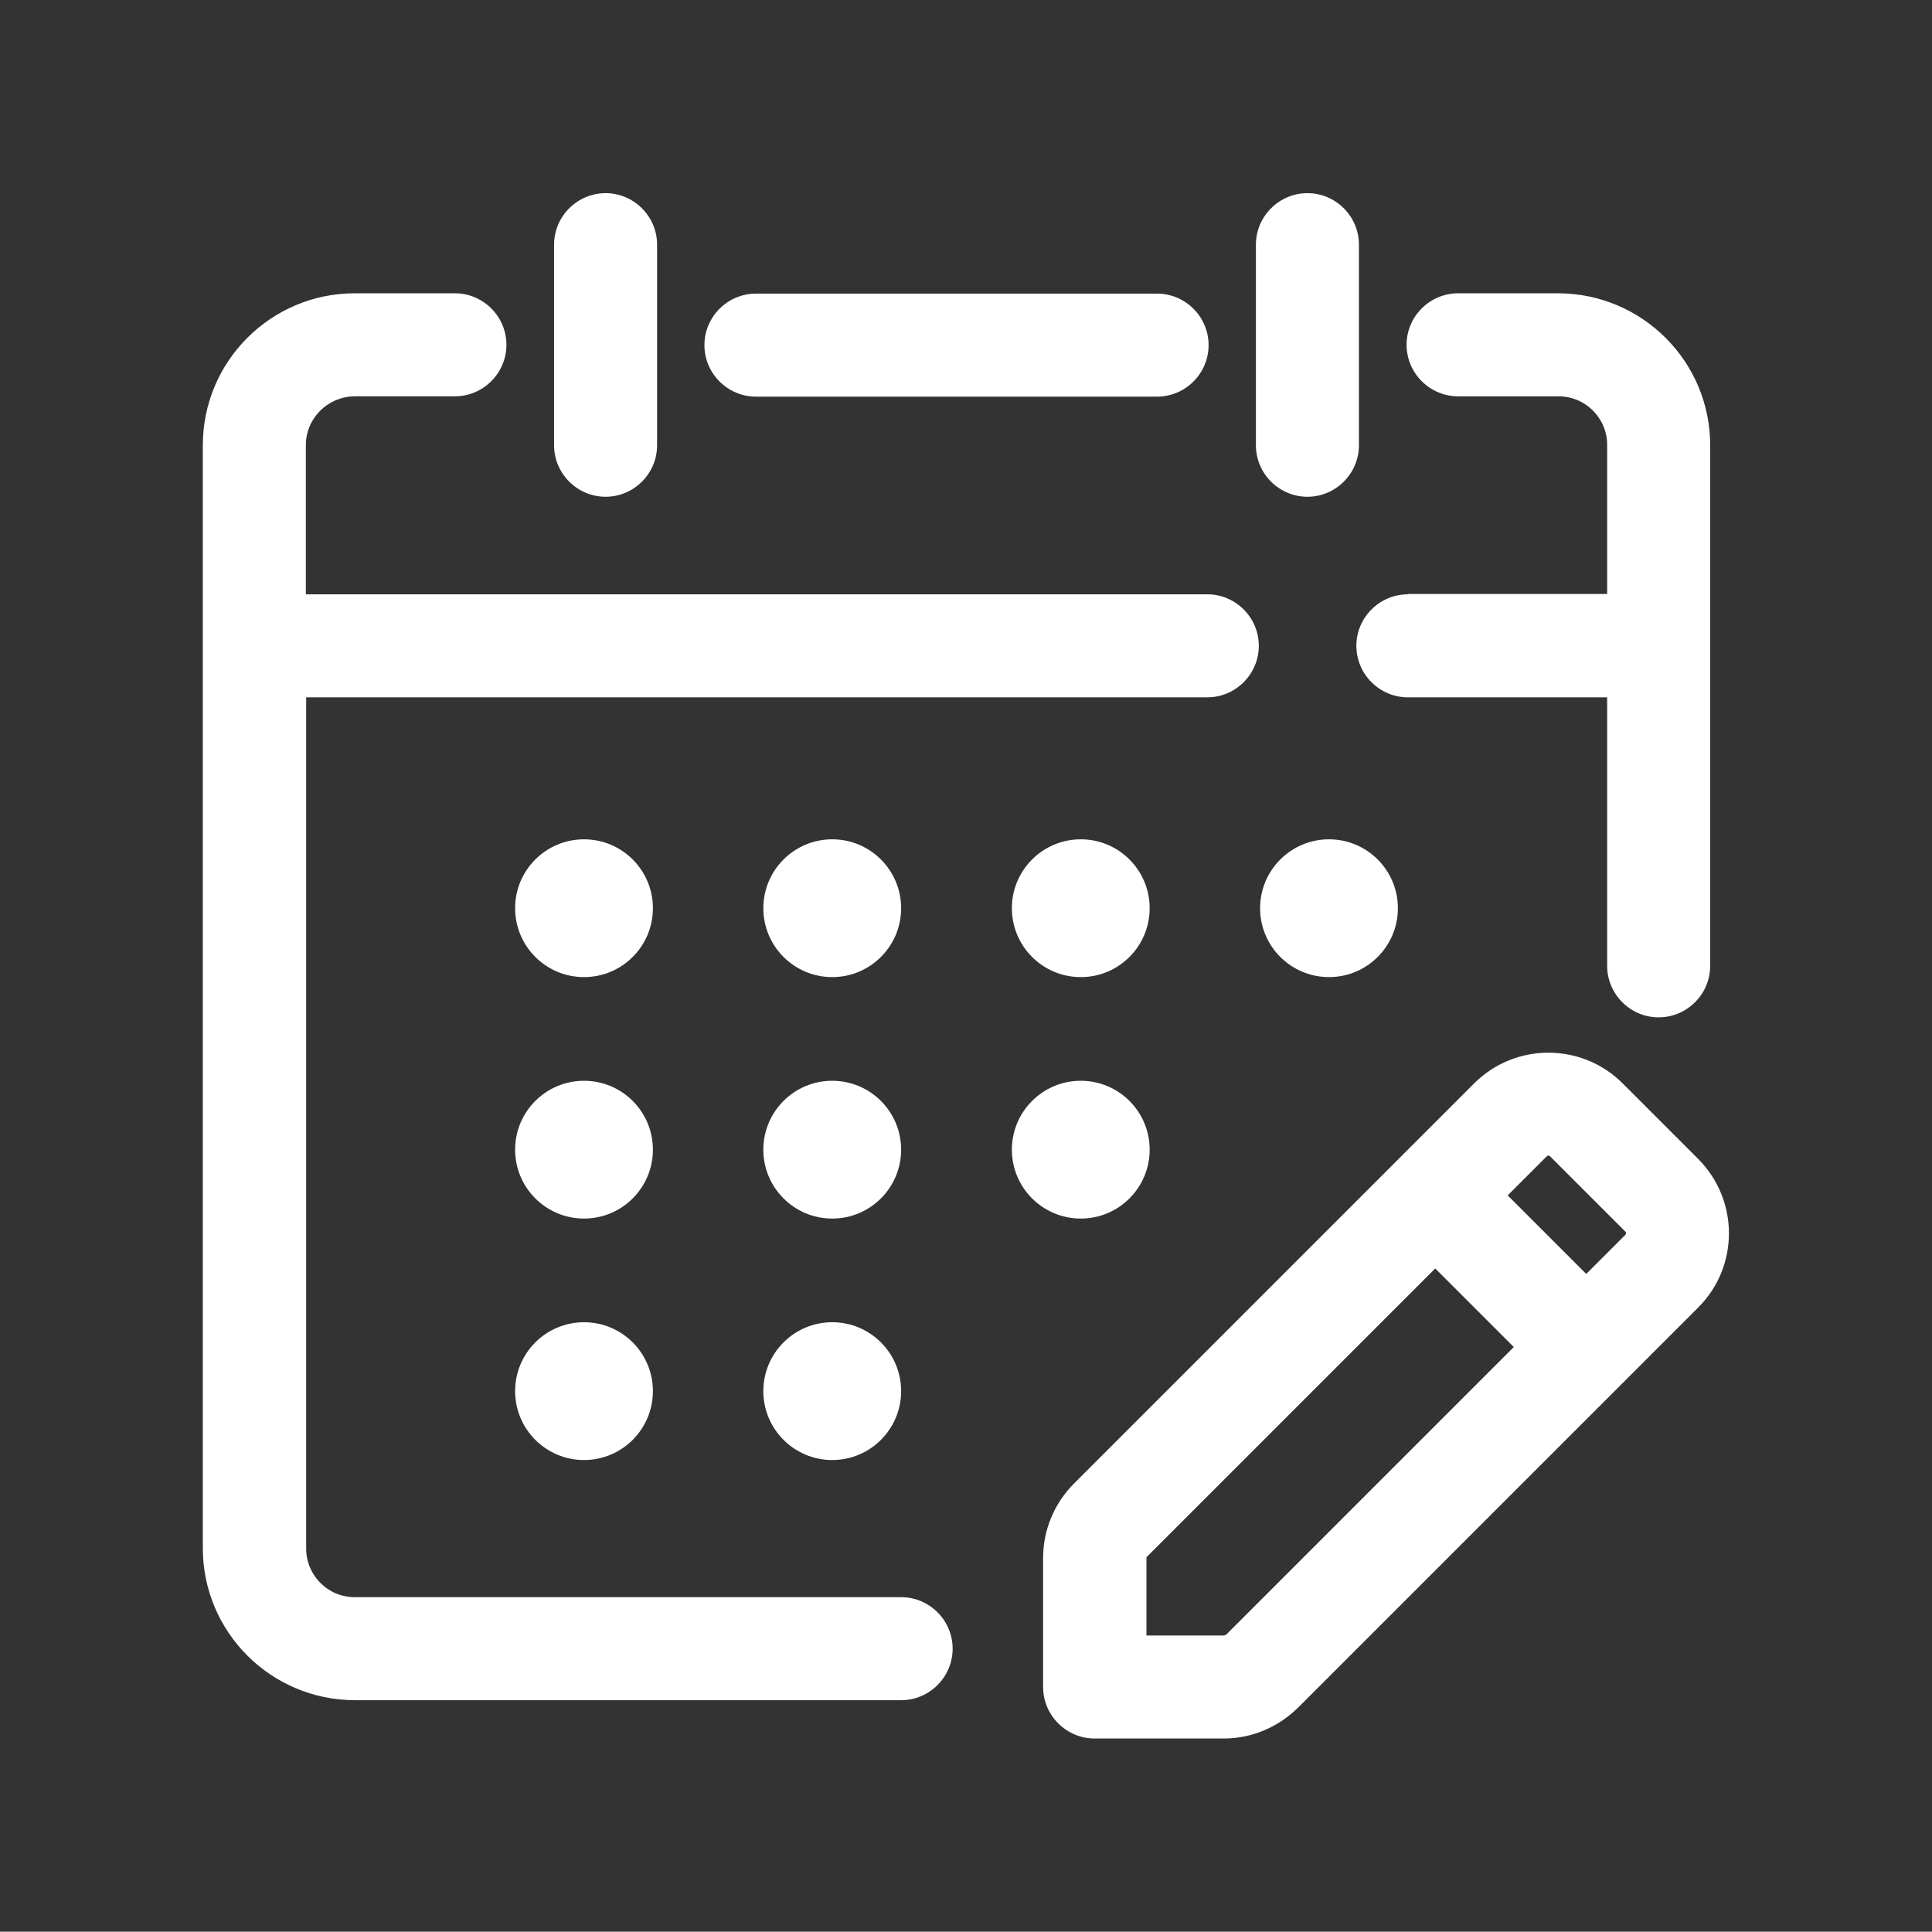
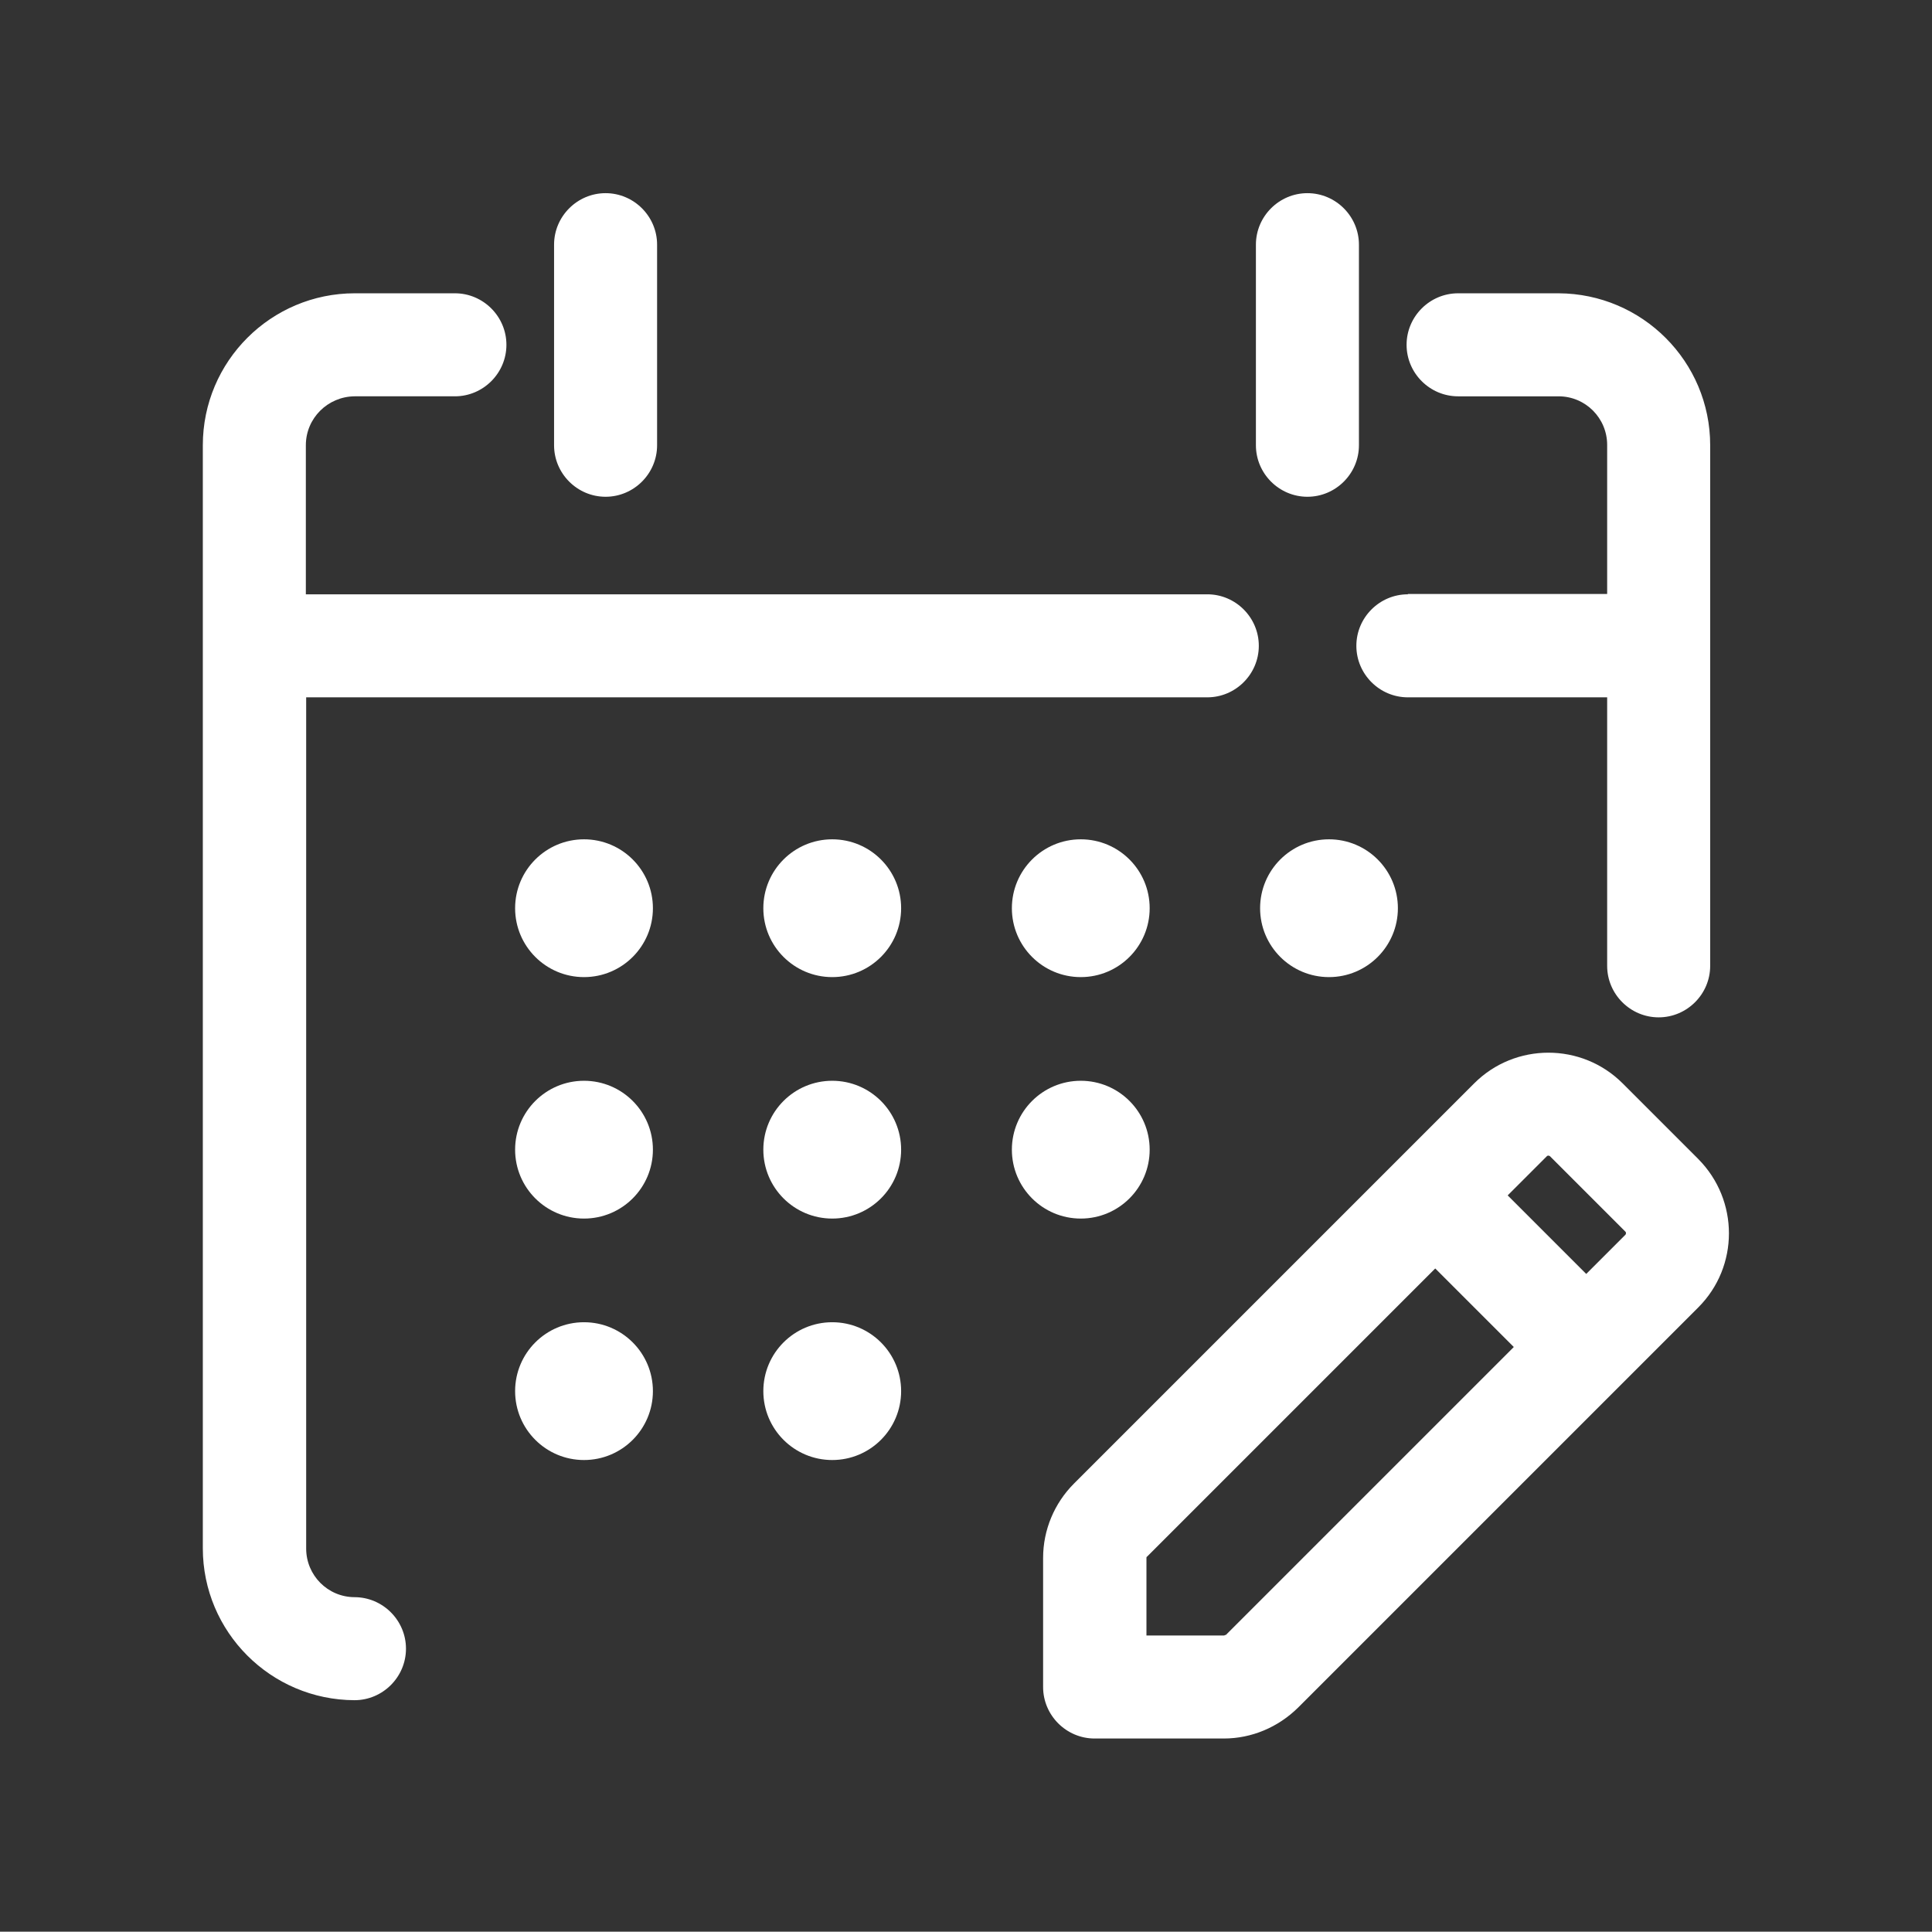
<svg xmlns="http://www.w3.org/2000/svg" id="Layer_1" data-name="Layer 1" version="1.1" viewBox="0 0 600.1 600">
  <rect x="0" y="0" width="600.1" height="600" fill="#333333" stroke="none" />
  <defs>
    <style>
            .cls-1 {
            fill-rule: evenodd;
            }

            .cls-1, .cls-2 {
            fill: #fff;
            stroke-width: 0px;
            }
        </style>
  </defs>
  <g id="edit_calendar" data-name="edit calendar">
    <g>
-       <path class="cls-1" d="M234.8,123.2h124.6c8.8,0,16-7.2,16-16s-7.2-16-16-16h-124.6c-8.8,0-16,7.2-16,16s7.2,16,16,16h0Z" />
      <path class="cls-1" d="M188.1,154.3c8.8,0,16-7.2,16-16v-62.3c0-8.8-7.2-16-16-16s-16,7.2-16,16v62.3c0,8.8,7.2,16,16,16Z" />
      <path class="cls-1" d="M406.1,154.3c8.8,0,16-7.2,16-16v-62.3c0-8.8-7.2-16-16-16s-16,7.2-16,16v62.3c0,8.8,7.2,16,16,16Z" />
-       <path class="cls-1" d="M279.9,496.1H110.2c-8.4,0-15.1-6.8-15.1-15.1,0,0,0,0,0,0V216.6h279.9c8.8,0,16-7.2,16-16s-7.2-16-16-16H95v-46.3c0-8.4,6.8-15.1,15.1-15.2,0,0,0,0,0,0h31.2c8.8,0,16-7.2,16-16s-7.2-16-16-16h-31.1c-26,0-47.2,21.1-47.2,47.2h0v342.6c0,26,21.1,47.1,47.1,47.2h169.8c8.8,0,16-7.2,16-16s-7.2-16-16-16h0Z" />
+       <path class="cls-1" d="M279.9,496.1H110.2c-8.4,0-15.1-6.8-15.1-15.1,0,0,0,0,0,0V216.6h279.9c8.8,0,16-7.2,16-16s-7.2-16-16-16H95v-46.3c0-8.4,6.8-15.1,15.1-15.2,0,0,0,0,0,0h31.2c8.8,0,16-7.2,16-16s-7.2-16-16-16h-31.1c-26,0-47.2,21.1-47.2,47.2h0v342.6c0,26,21.1,47.1,47.1,47.2c8.8,0,16-7.2,16-16s-7.2-16-16-16h0Z" />
      <path class="cls-1" d="M437.3,184.6c-8.8,0-16,7.2-16,16s7.2,16,16,16h61.9v83.4c0,8.8,7.2,16,16,16s16-7.2,16-16v-161.7c0-26-21.1-47.1-47.1-47.2,0,0,0,0,0,0h-31.2c-8.8,0-16,7.2-16,16s7.2,16,16,16h31.2c8.4,0,15.1,6.8,15.1,15.1h0v46.3h-61.9Z" />
    </g>
    <circle class="cls-2" cx="181.4" cy="282.1" r="21.4" />
    <circle class="cls-2" cx="181.4" cy="357.1" r="21.4" />
    <circle class="cls-2" cx="181.4" cy="432.1" r="21.4" />
    <circle class="cls-2" cx="258.5" cy="282.1" r="21.4" />
    <circle class="cls-2" cx="258.5" cy="357.1" r="21.4" />
    <circle class="cls-2" cx="258.5" cy="432.1" r="21.4" />
    <circle class="cls-2" cx="335.7" cy="282.1" r="21.4" />
    <circle class="cls-2" cx="335.7" cy="357.1" r="21.4" />
    <circle class="cls-2" cx="412.8" cy="282.1" r="21.4" />
    <path class="cls-1" d="M527.5,360l-23.5-23.5c-12.7-12.7-33.4-12.7-46.1,0l-124.3,124.3c-6.1,6.1-9.6,14.4-9.6,23.1v40.1c0,8.8,7.2,16,16,16h40.1c8.7,0,16.9-3.5,23.1-9.6l124.3-124.3c12.7-12.7,12.7-33.3,0-46.1ZM380.6,507.8c-.1.1-.3.2-.4.2h-24.1v-24.1c0-.2,0-.3.2-.4l89.5-89.5,24.4,24.4-89.5,89.5ZM504.9,383.5l-12.2,12.2-24.4-24.4,12.2-12.2c.2-.2.6-.2.9,0l23.5,23.5c.2.2.2.6,0,.9,0,0,0,0,0,0h0Z" />
  </g>
</svg>